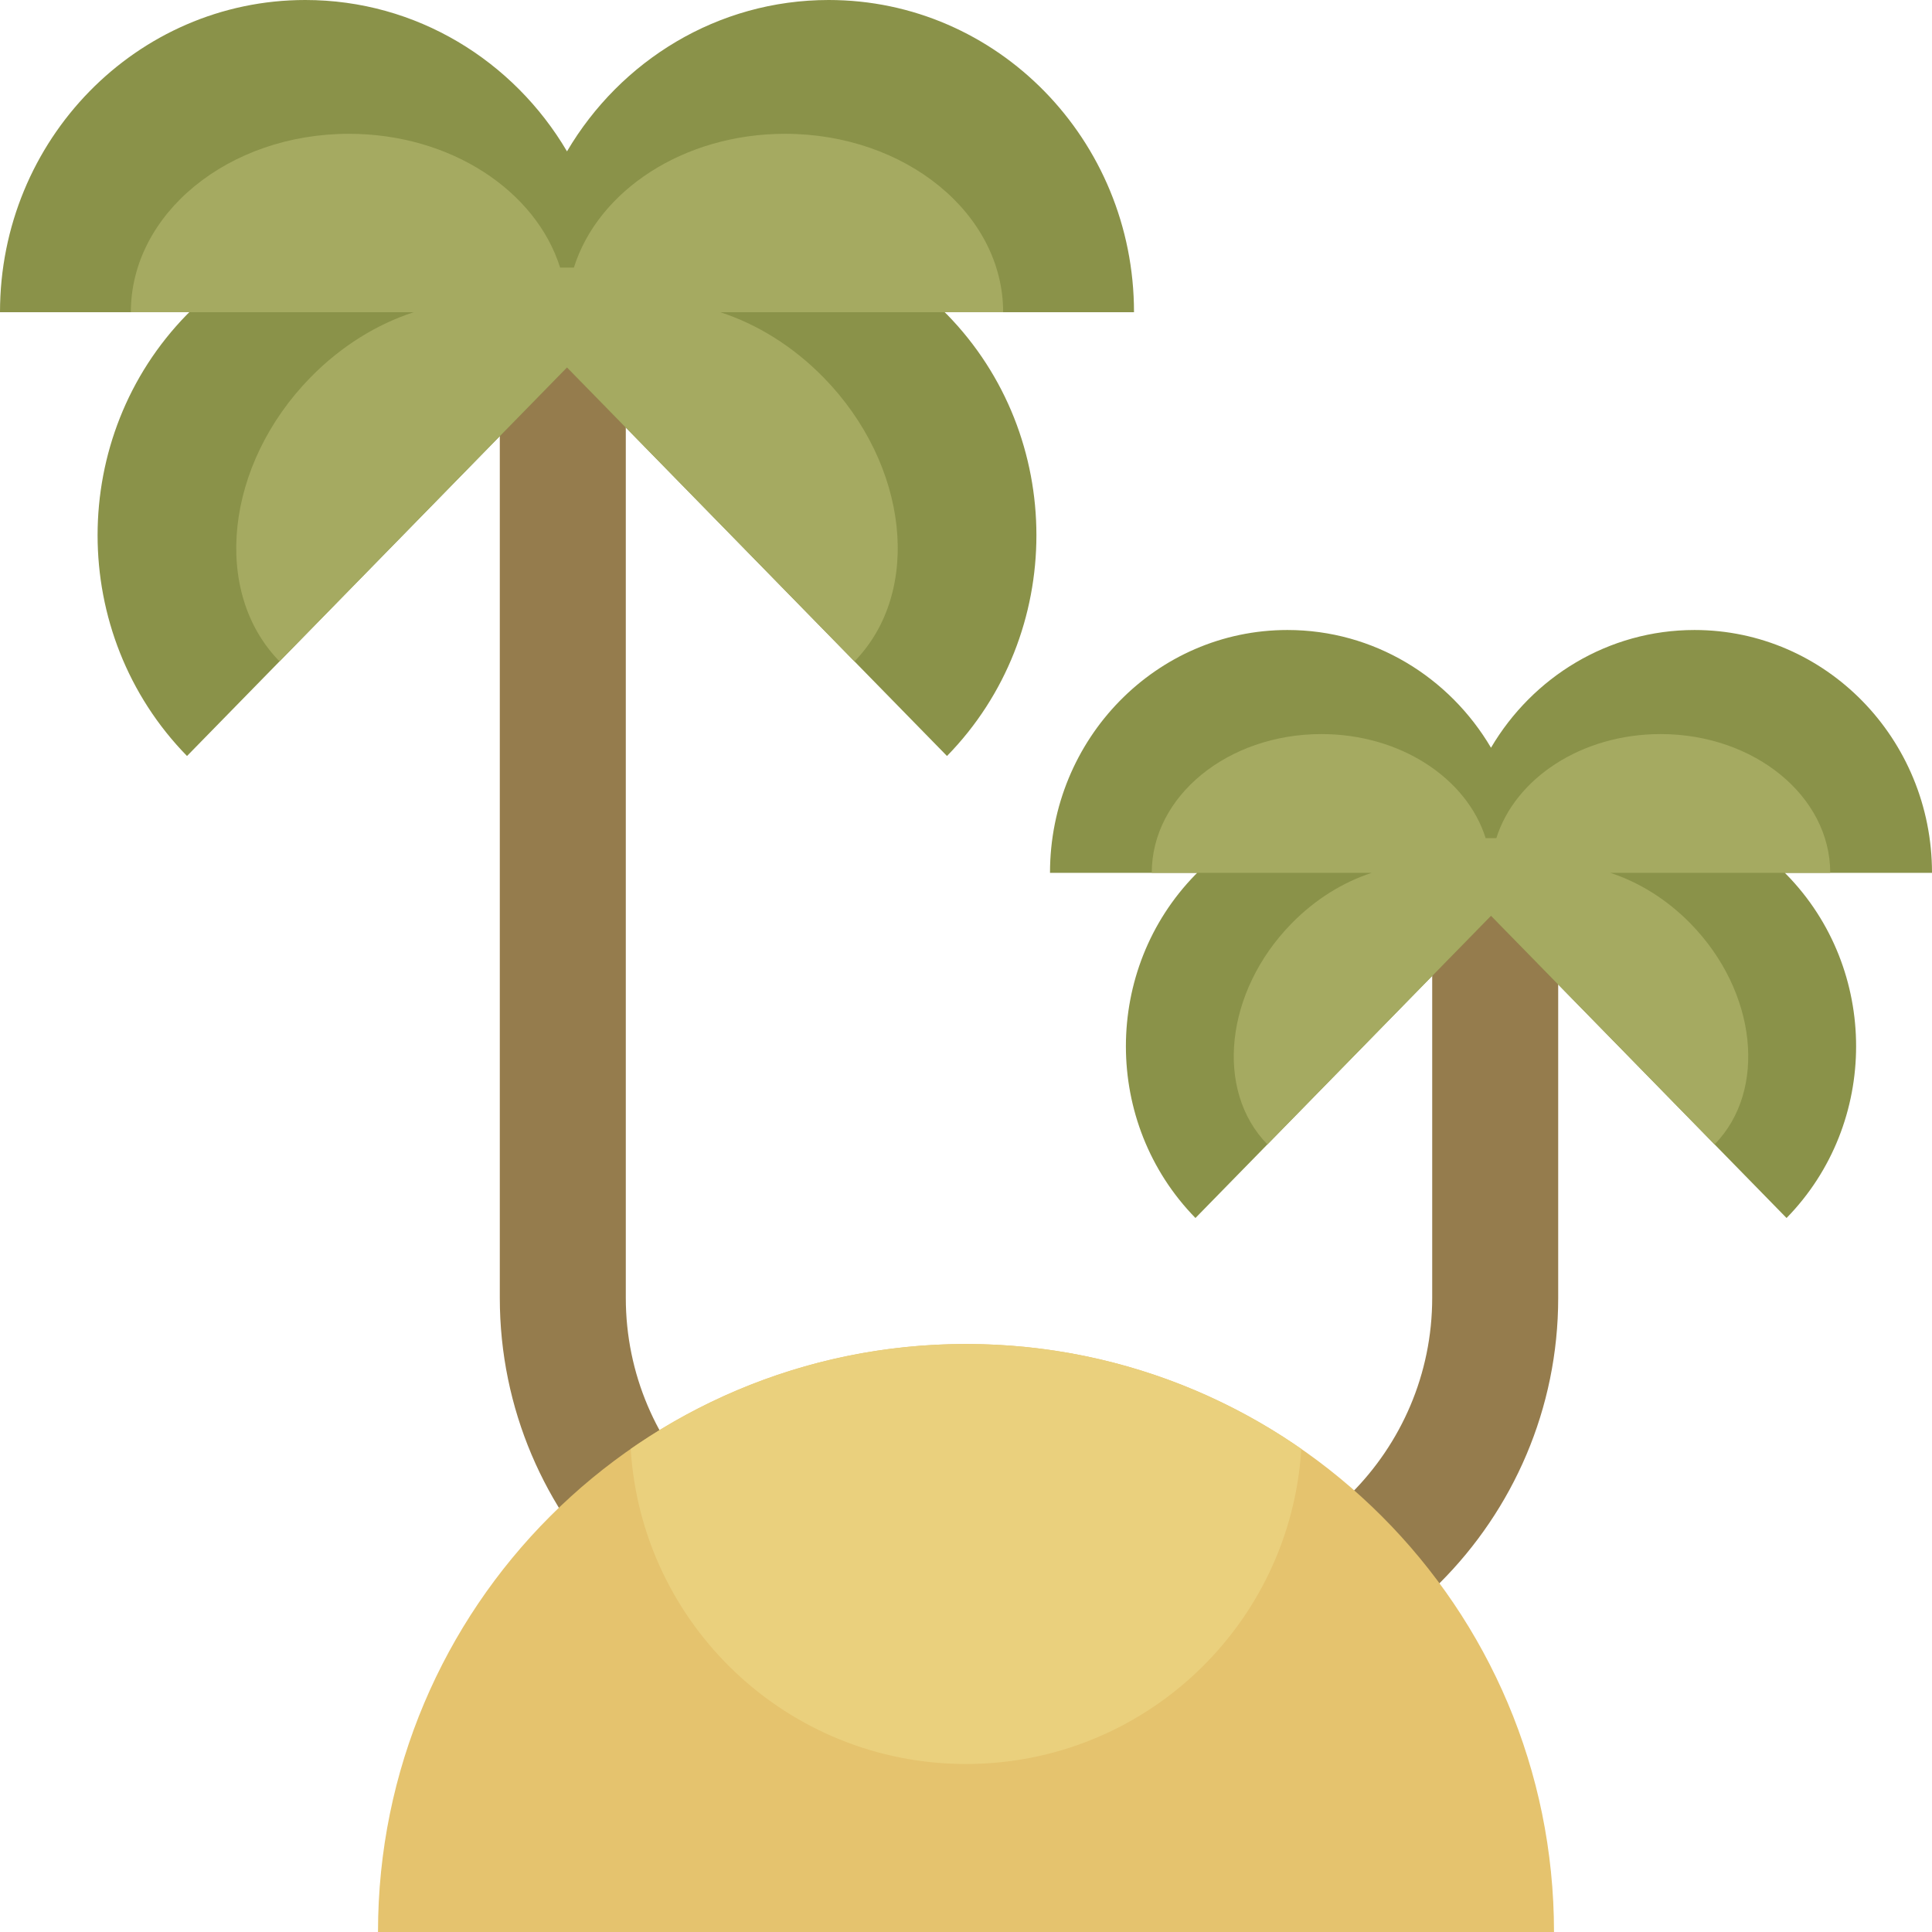
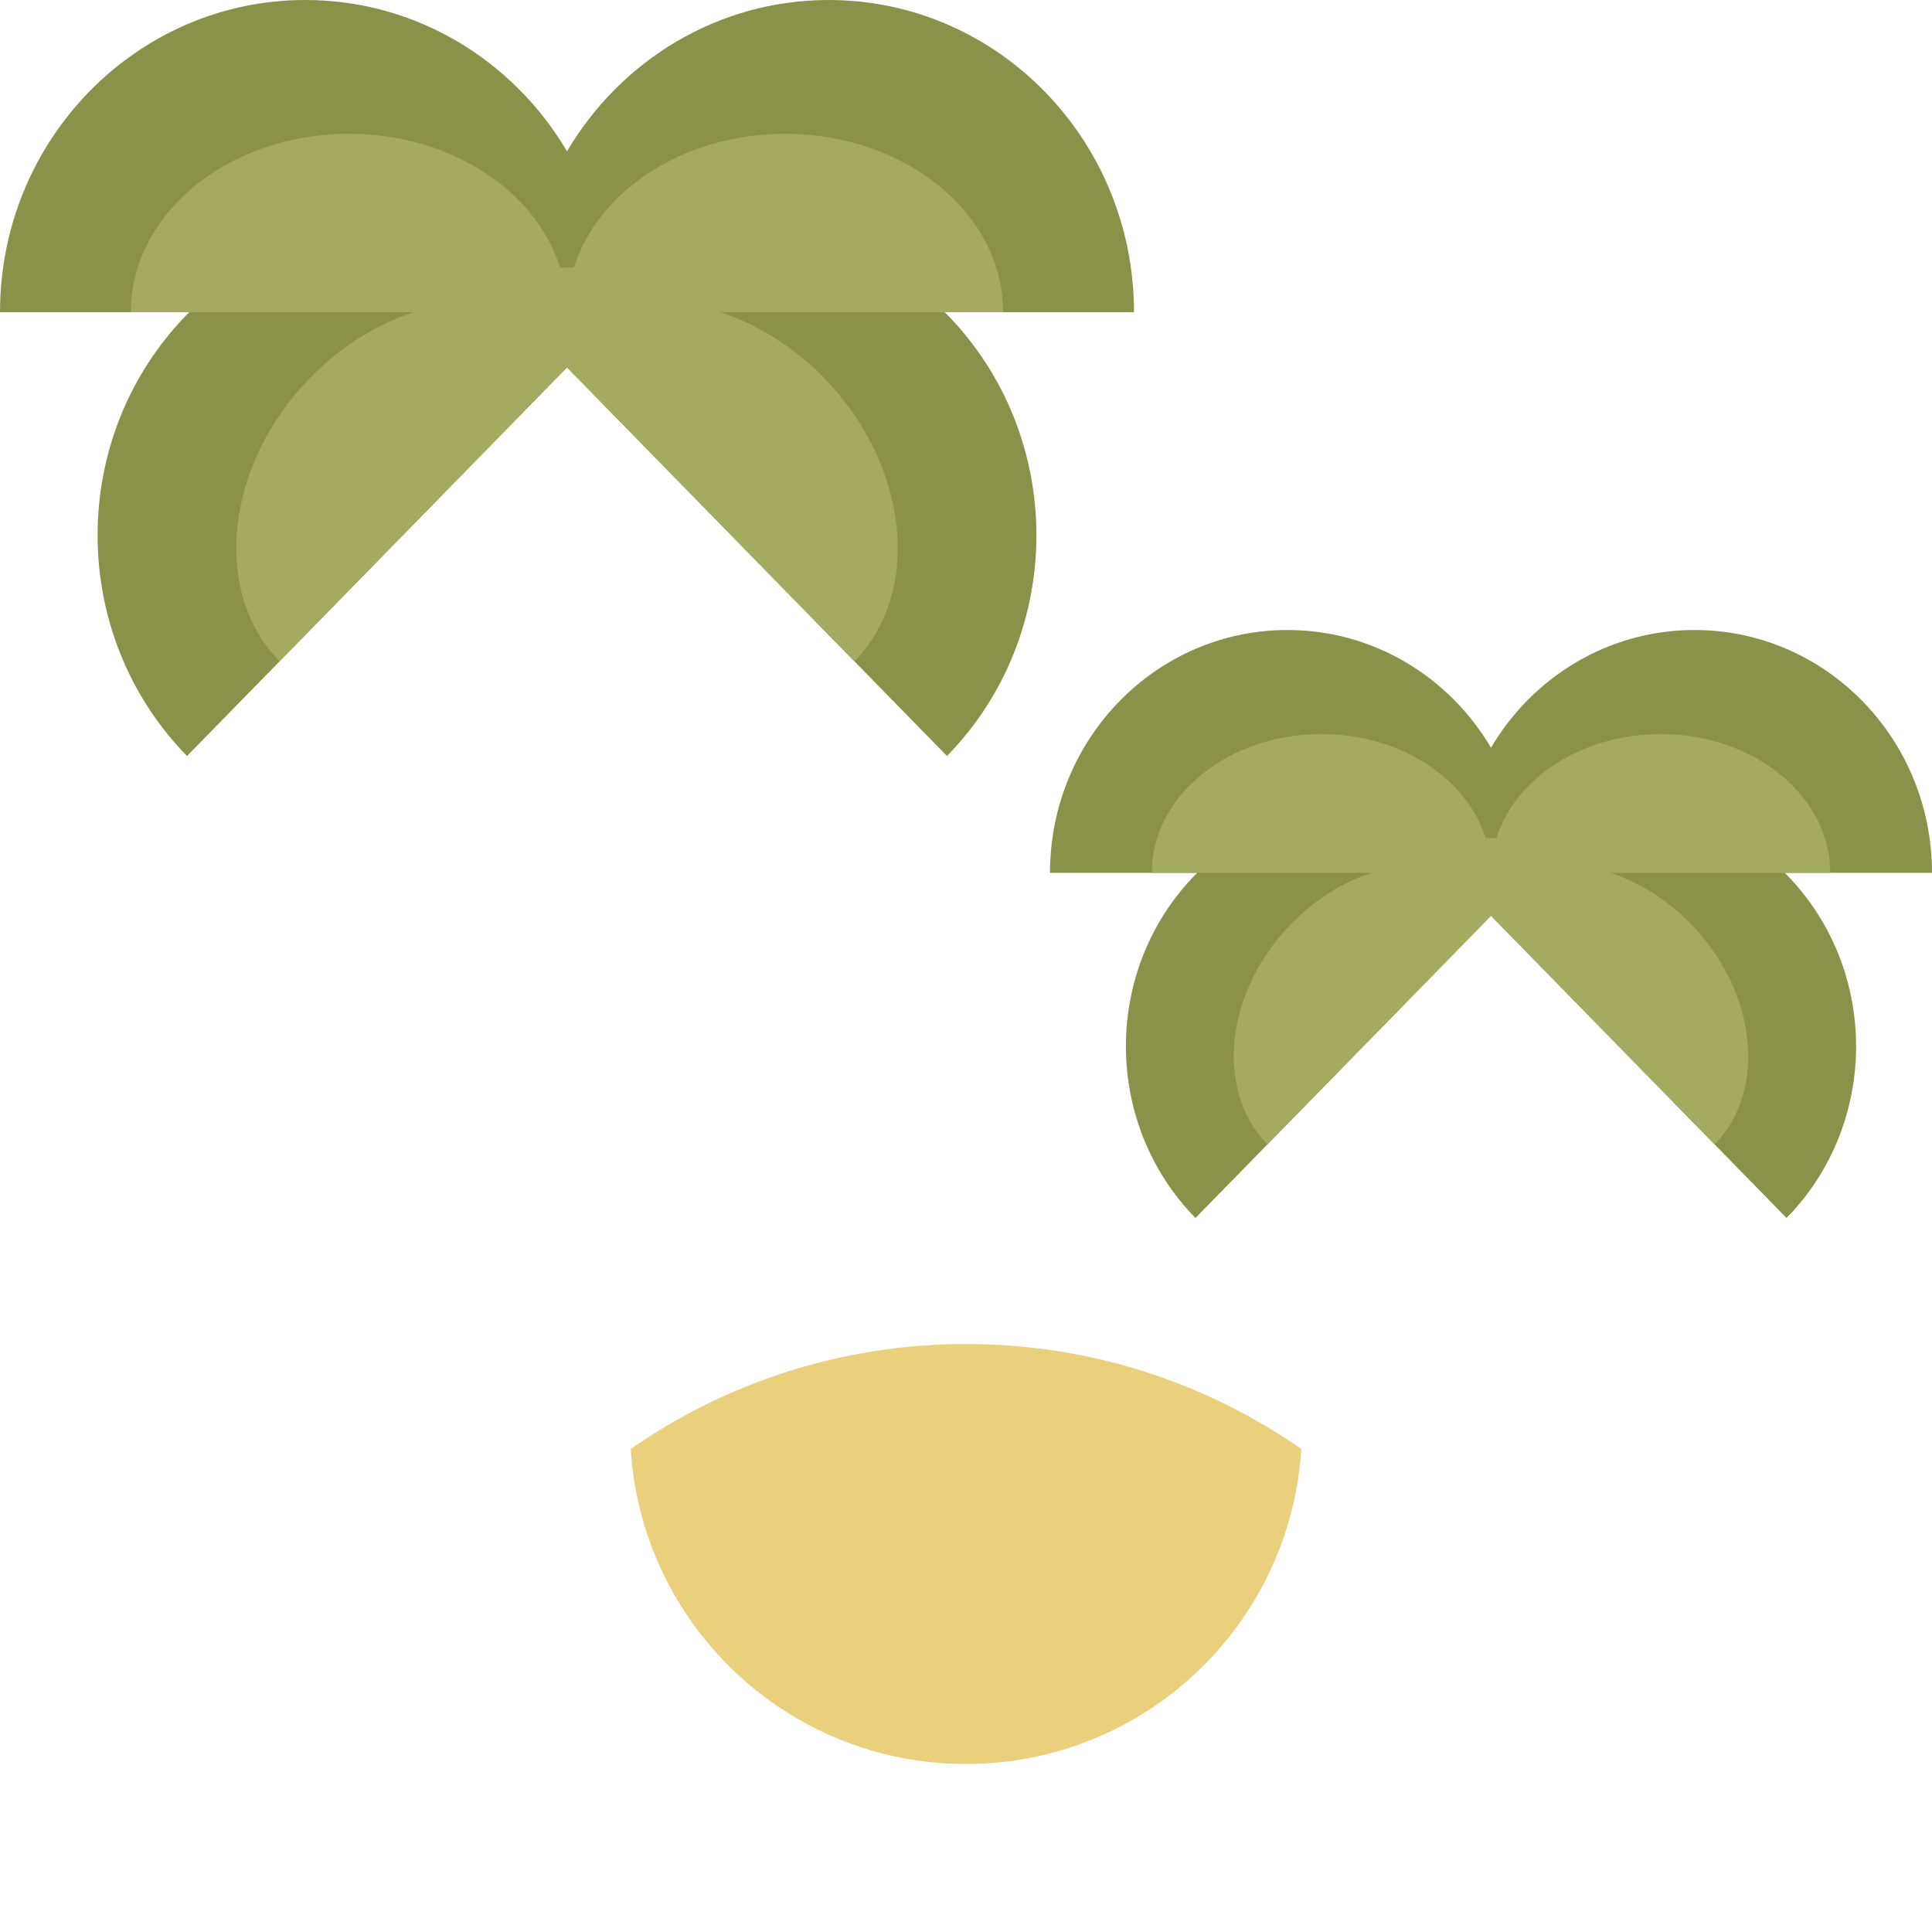
<svg xmlns="http://www.w3.org/2000/svg" height="800px" width="800px" version="1.1" id="Layer_1" viewBox="0 0 460 460" xml:space="preserve">
  <g id="XMLID_1739_">
-     <path id="XMLID_877_" style="fill:#957C4D;" d="M230,390c0,8.284-6.716,15-15,15c-52.935,0-96-43.065-96-96V70h30v239   c0,36.393,29.607,66,66,66C223.284,375,230,381.716,230,390z M341,200v109c0,36.393-29.607,66-66,66c-8.284,0-15,6.716-15,15   s6.716,15,15,15c52.935,0,96-43.065,96-96V200H341z" />
    <path id="XMLID_15_" style="fill:#8A9249;" d="M225.474,74.871c28.388,29.031,28.388,76.098,0,105.129L135,87.478L44.526,180   c-28.388-29.031-28.388-76.098,0-105.129c0.18-0.184,0.368-0.352,0.549-0.534H0C0,33.282,32.545,0,72.692,0   C99.138,0,122.281,14.446,135,36.038C147.719,14.446,170.862,0,197.308,0C237.455,0,270,33.282,270,74.337h-45.075   C225.106,74.519,225.294,74.687,225.474,74.871z M424.942,207.818H460C460,175.886,434.687,150,403.462,150   c-20.569,0-38.569,11.235-48.462,28.03c-9.893-16.794-27.892-28.03-48.462-28.03C275.313,150,250,175.886,250,207.818h35.058   c-0.141,0.141-0.287,0.272-0.427,0.415c-22.08,22.579-22.08,59.188,0,81.767L355,218.039L425.369,290   c22.08-22.579,22.08-59.188,0-81.767C425.229,208.09,425.083,207.959,424.942,207.818z" />
    <path id="XMLID_1272_" style="fill:#A5AA61;" d="M238.846,74.337H171.5c8.703,2.831,17.262,8.047,24.601,15.552   c20.277,20.736,23.565,50.994,7.343,67.583L135,87.479l-68.445,69.994c-16.222-16.589-12.934-46.847,7.343-67.583   c7.339-7.505,15.898-12.721,24.601-15.552H31.154c0-23.46,23.247-42.479,51.923-42.479c24.194,0,44.523,13.538,50.287,31.859h3.272   c5.764-18.321,26.093-31.859,50.287-31.859C215.599,31.859,238.846,50.877,238.846,74.337z M383.389,207.818h52.38   c0-18.247-18.081-33.039-40.385-33.039c-18.818,0-34.629,10.529-39.112,24.779h-2.545c-4.483-14.25-20.294-24.779-39.112-24.779   c-22.304,0-40.385,14.792-40.385,33.039h52.38c-6.769,2.202-13.426,6.259-19.134,12.096c-15.771,16.128-18.328,39.662-5.711,52.564   L355,218.039l53.235,54.439c12.617-12.902,10.06-36.437-5.711-52.564C396.816,214.077,390.158,210.02,383.389,207.818z" />
-     <path id="XMLID_1271_" style="fill:#E5C36E;" d="M370,460H90c0-77.32,62.68-140,140-140S370,382.68,370,460z" />
    <path id="XMLID_1064_" style="fill:#EAD07D;" d="M150.17,344.987C172.816,329.24,200.327,320,230,320s57.184,9.24,79.83,24.987   C307.253,386.845,272.506,420,230,420l0,0C187.494,420,152.747,386.845,150.17,344.987z" />
  </g>
</svg>